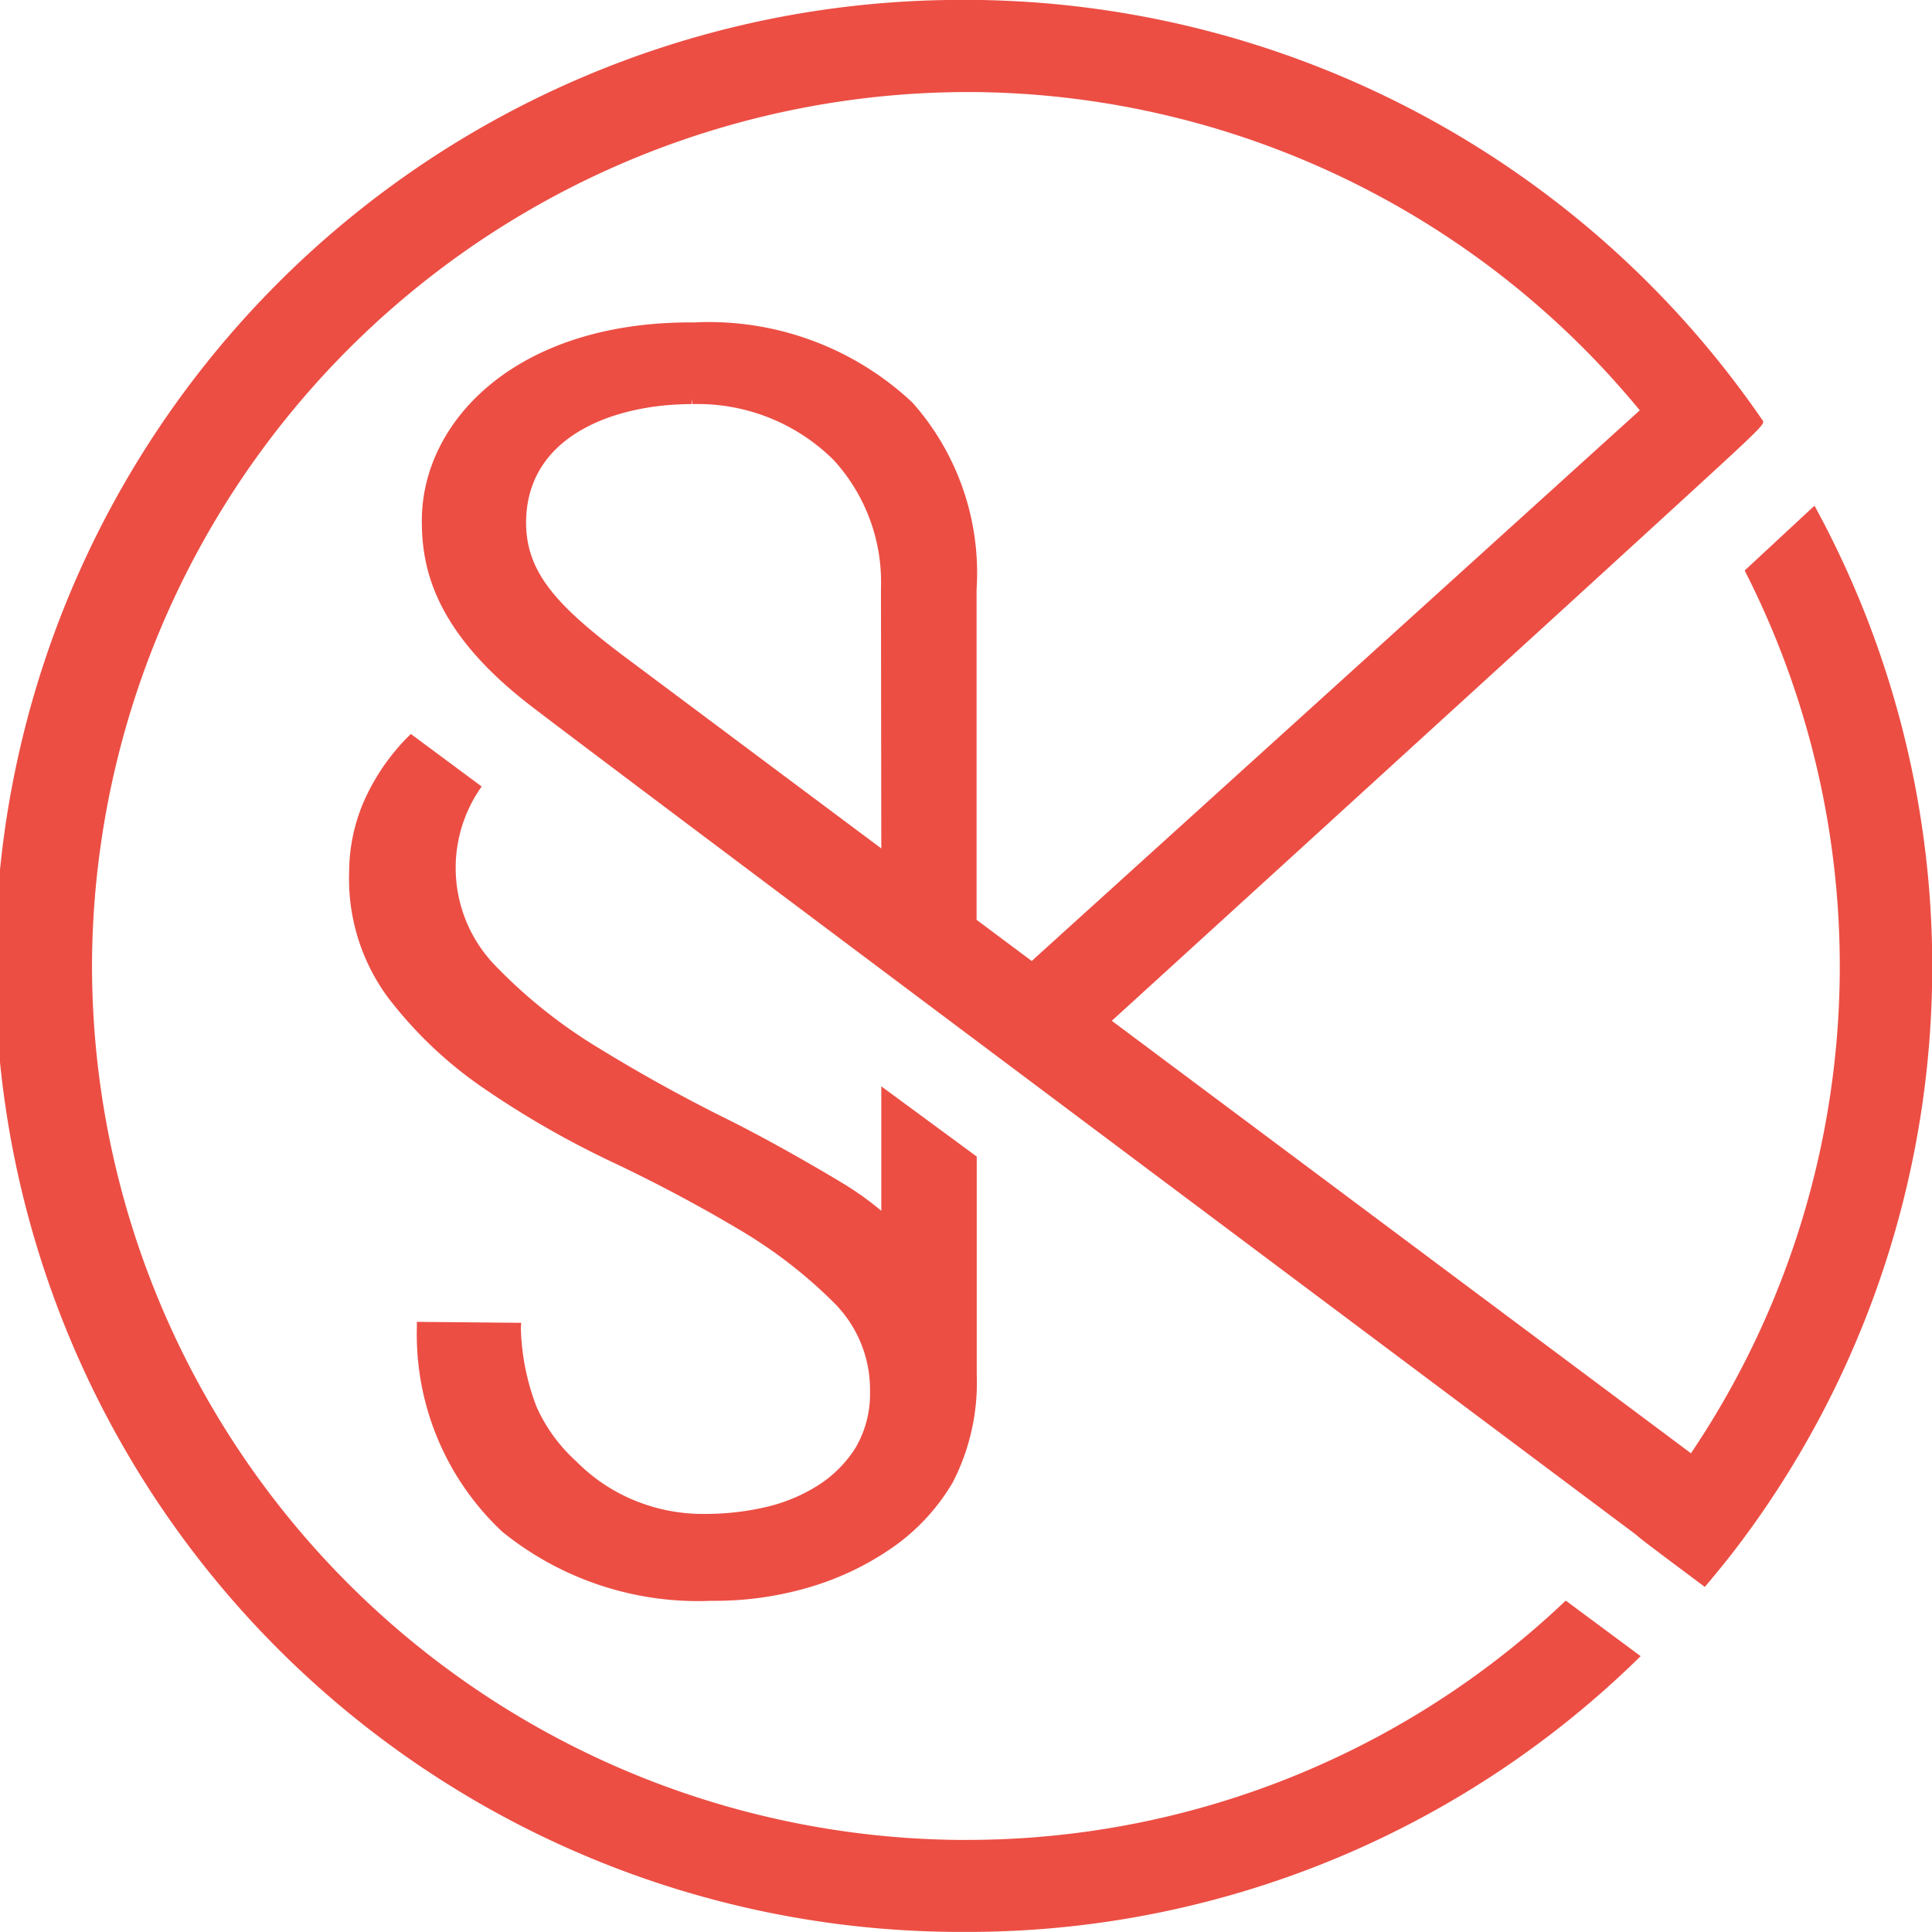
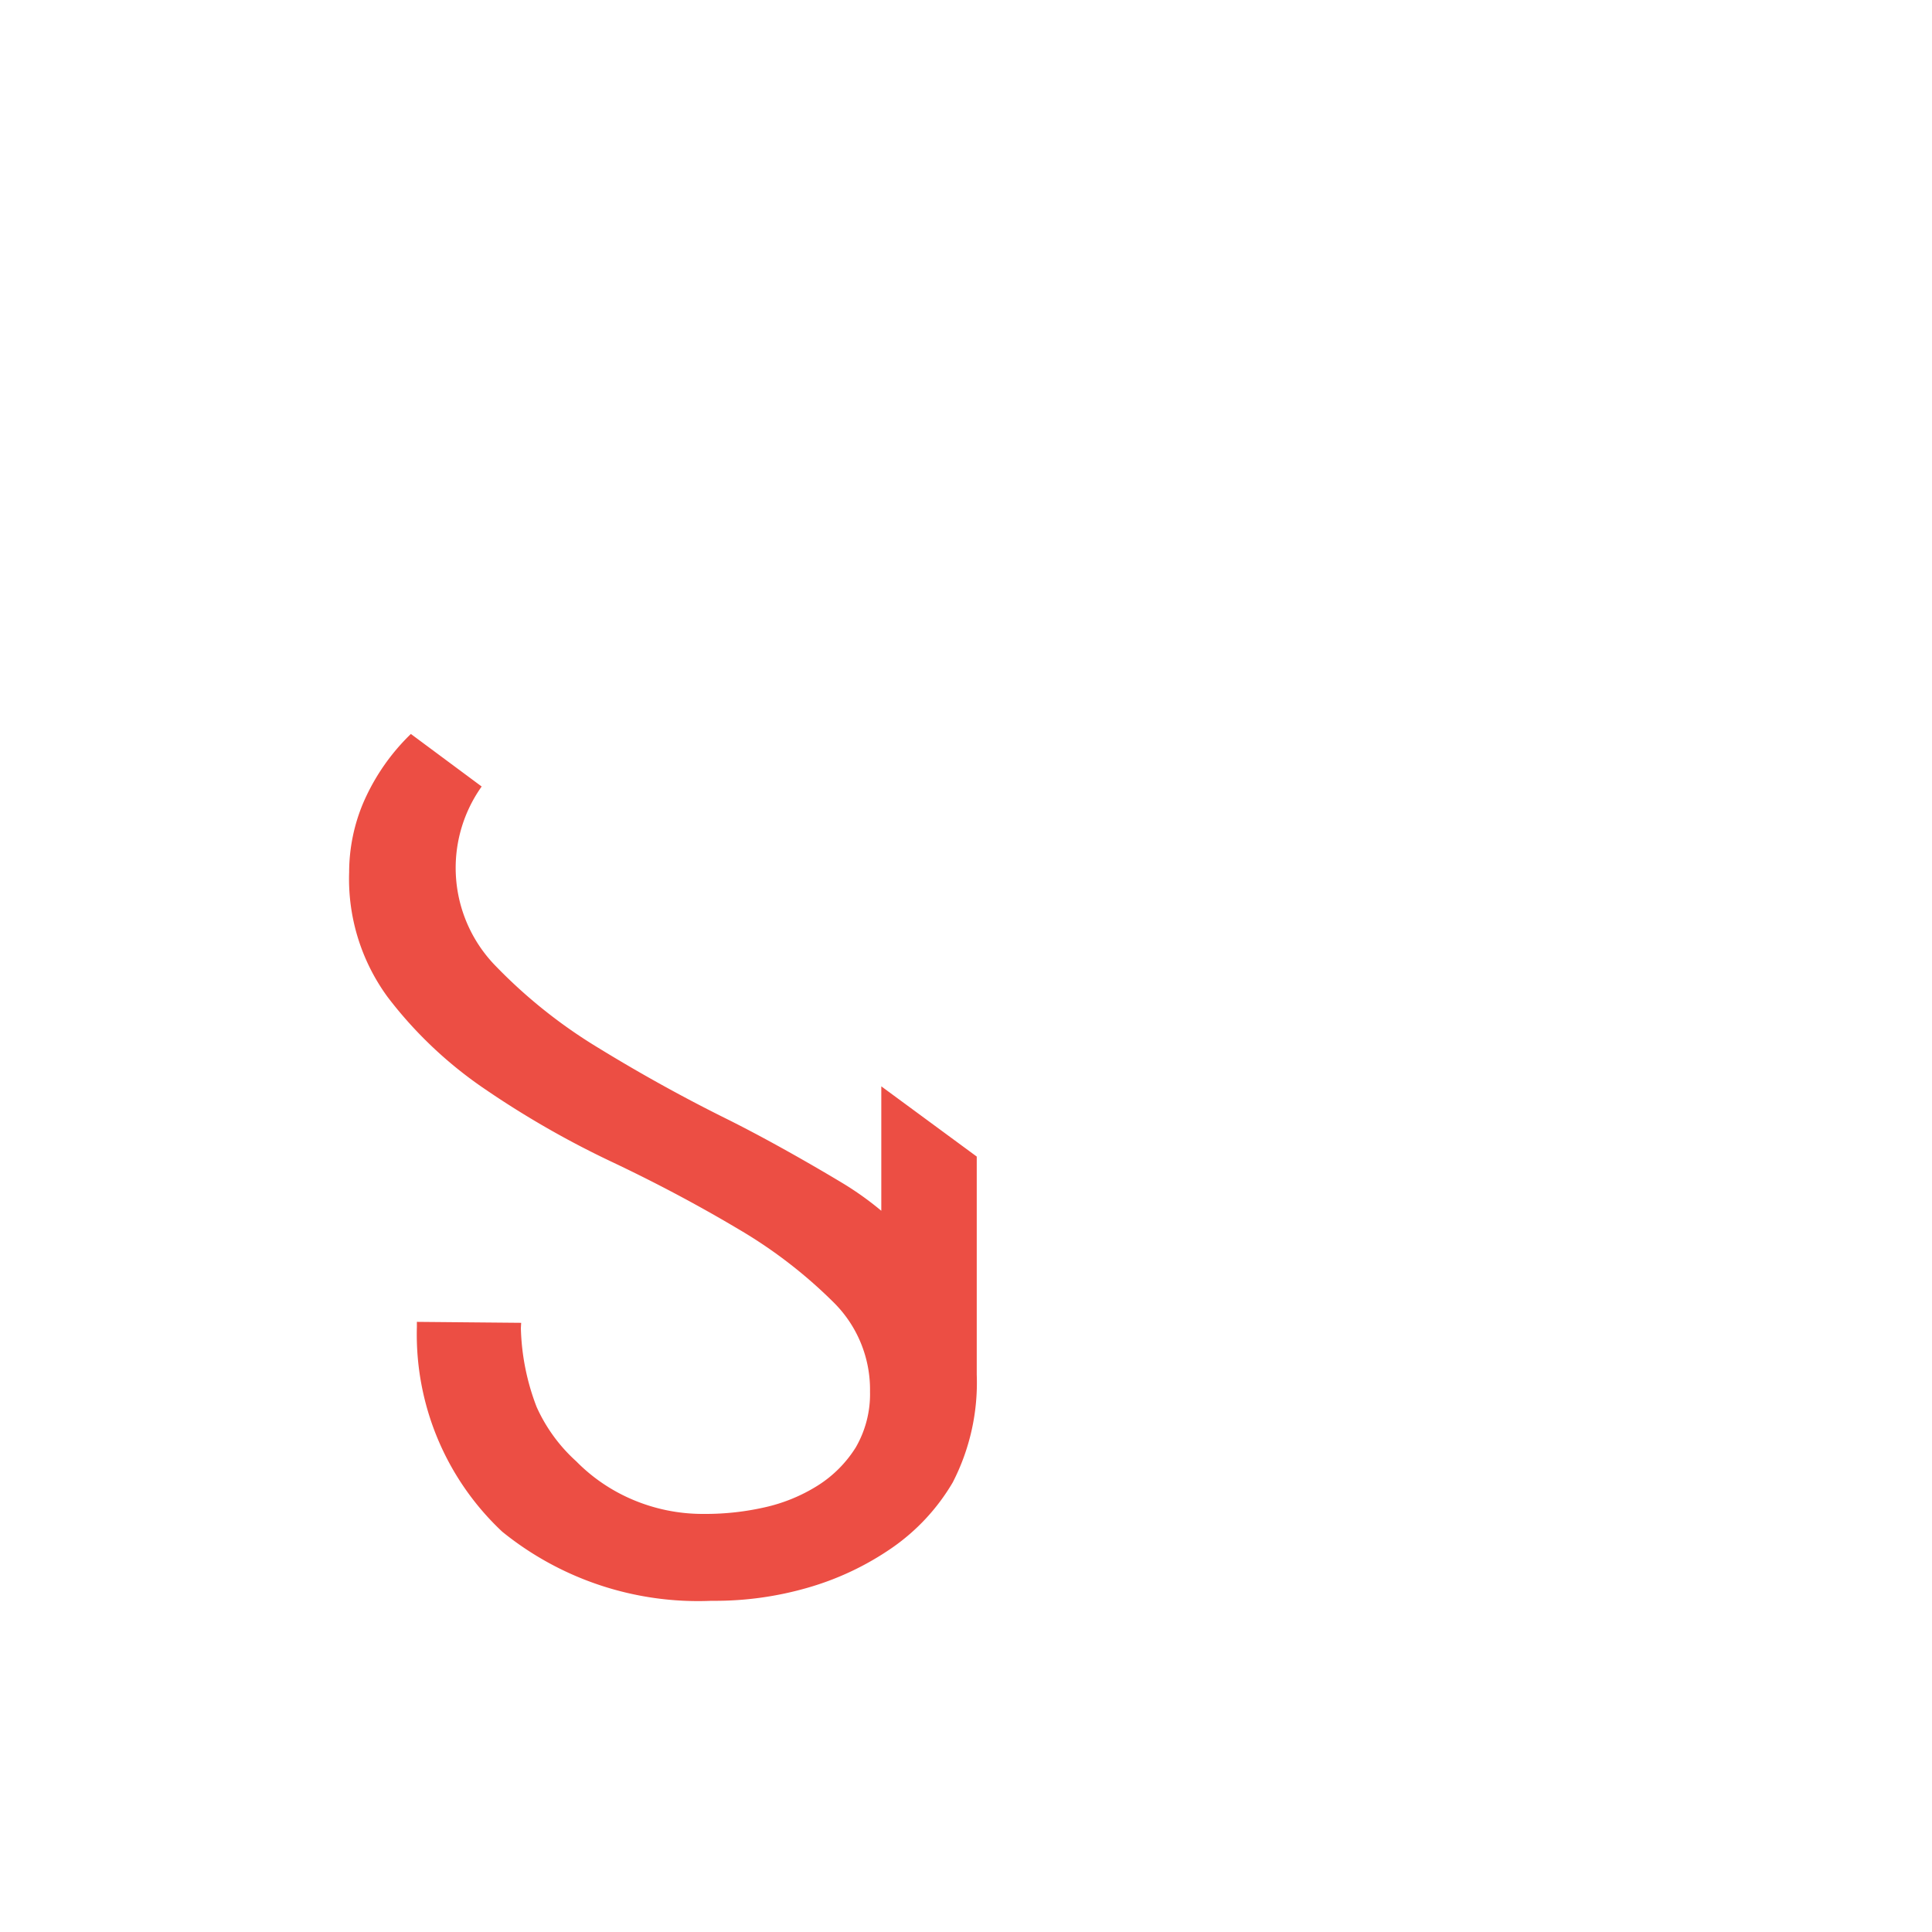
<svg xmlns="http://www.w3.org/2000/svg" width="46.576" height="46.577" viewBox="0 0 46.576 46.577">
  <g id="Gruppe_1" data-name="Gruppe 1" transform="translate(0 0)">
    <path id="Pfad_16" data-name="Pfad 16" d="M1738.99,509.281v3a7.51,7.51,0,0,0-.956-.68c-.567-.341-1.72-1.013-2.8-1.549-1.058-.525-2.09-1.1-3.068-1.7a12.3,12.3,0,0,1-2.462-1.961,3.384,3.384,0,0,1-.348-4.338l-1.707-1.267c-.075.073-.156.155-.249.258a5.149,5.149,0,0,0-.9,1.406,4.313,4.313,0,0,0-.339,1.669,4.818,4.818,0,0,0,.936,3.02,10.022,10.022,0,0,0,2.347,2.215,22.319,22.319,0,0,0,3.058,1.752c1.083.513,2.1,1.056,3.033,1.611a11.483,11.483,0,0,1,2.3,1.767,2.957,2.957,0,0,1,.883,2.157,2.563,2.563,0,0,1-.345,1.347,2.911,2.911,0,0,1-.91.914,4.06,4.06,0,0,1-1.292.53,6.433,6.433,0,0,1-1.422.157h-.063a4.315,4.315,0,0,1-1.716-.355,4.21,4.21,0,0,1-1.334-.913,3.941,3.941,0,0,1-.955-1.31,5.656,5.656,0,0,1-.38-1.9l.007-.129-2.514-.023,0,.123a6.516,6.516,0,0,0,2.057,4.935,7.5,7.5,0,0,0,5.038,1.667h.081a8.048,8.048,0,0,0,2.24-.314,6.941,6.941,0,0,0,2.034-.96,5,5,0,0,0,1.468-1.58,5.251,5.251,0,0,0,.579-2.6v-5.256Z" transform="translate(-1717.744 -483.092)" fill="#ec4e44" />
-     <path id="Pfad_17" data-name="Pfad 17" d="M1696.586,414.4c-3.126-2.334-5.488-4.1-6.1-4.556-1.678-1.255-2.474-2.072-2.463-3.323.02-2.091,2.163-2.833,3.992-2.833v-.123l.018.123a4.648,4.648,0,0,1,3.4,1.344,4.354,4.354,0,0,1,1.145,3.095l0,.122Zm16.5,18.133a20.94,20.94,0,0,1-14.458,5.769h-.2a21.093,21.093,0,0,1-20.869-21.267,21.133,21.133,0,0,1,21.064-20.87h.2a21.023,21.023,0,0,1,16.048,7.673l-14.659,13.275-1.329-.992v-7.958a6.19,6.19,0,0,0-1.544-4.51,7.17,7.17,0,0,0-5.245-1.935h-.1c-4.227,0-6.461,2.383-6.484,4.737-.011,1.146.276,2.692,2.609,4.493,1.986,1.533,24.14,18.108,26.66,19.994l0,0c.107.1.448.356,1.567,1.191l.093.07.075-.089c.267-.319.556-.672.862-1.085a23.162,23.162,0,0,0,1.707-24.892L1717.4,407.7a21,21,0,0,1-1.295,21.281l-13.962-10.426c.665-.606,4.226-3.851,7.785-7.1,1.974-1.8,3.946-3.6,5.425-4.955,2.542-2.326,2.542-2.326,2.477-2.423a23.336,23.336,0,0,0-18.985-10.133h-.224a23.288,23.288,0,0,0-.217,46.576h.224a23.123,23.123,0,0,0,16.264-6.648Z" transform="translate(-1675.34 -393.946)" fill="#ec4e44" />
  </g>
</svg>